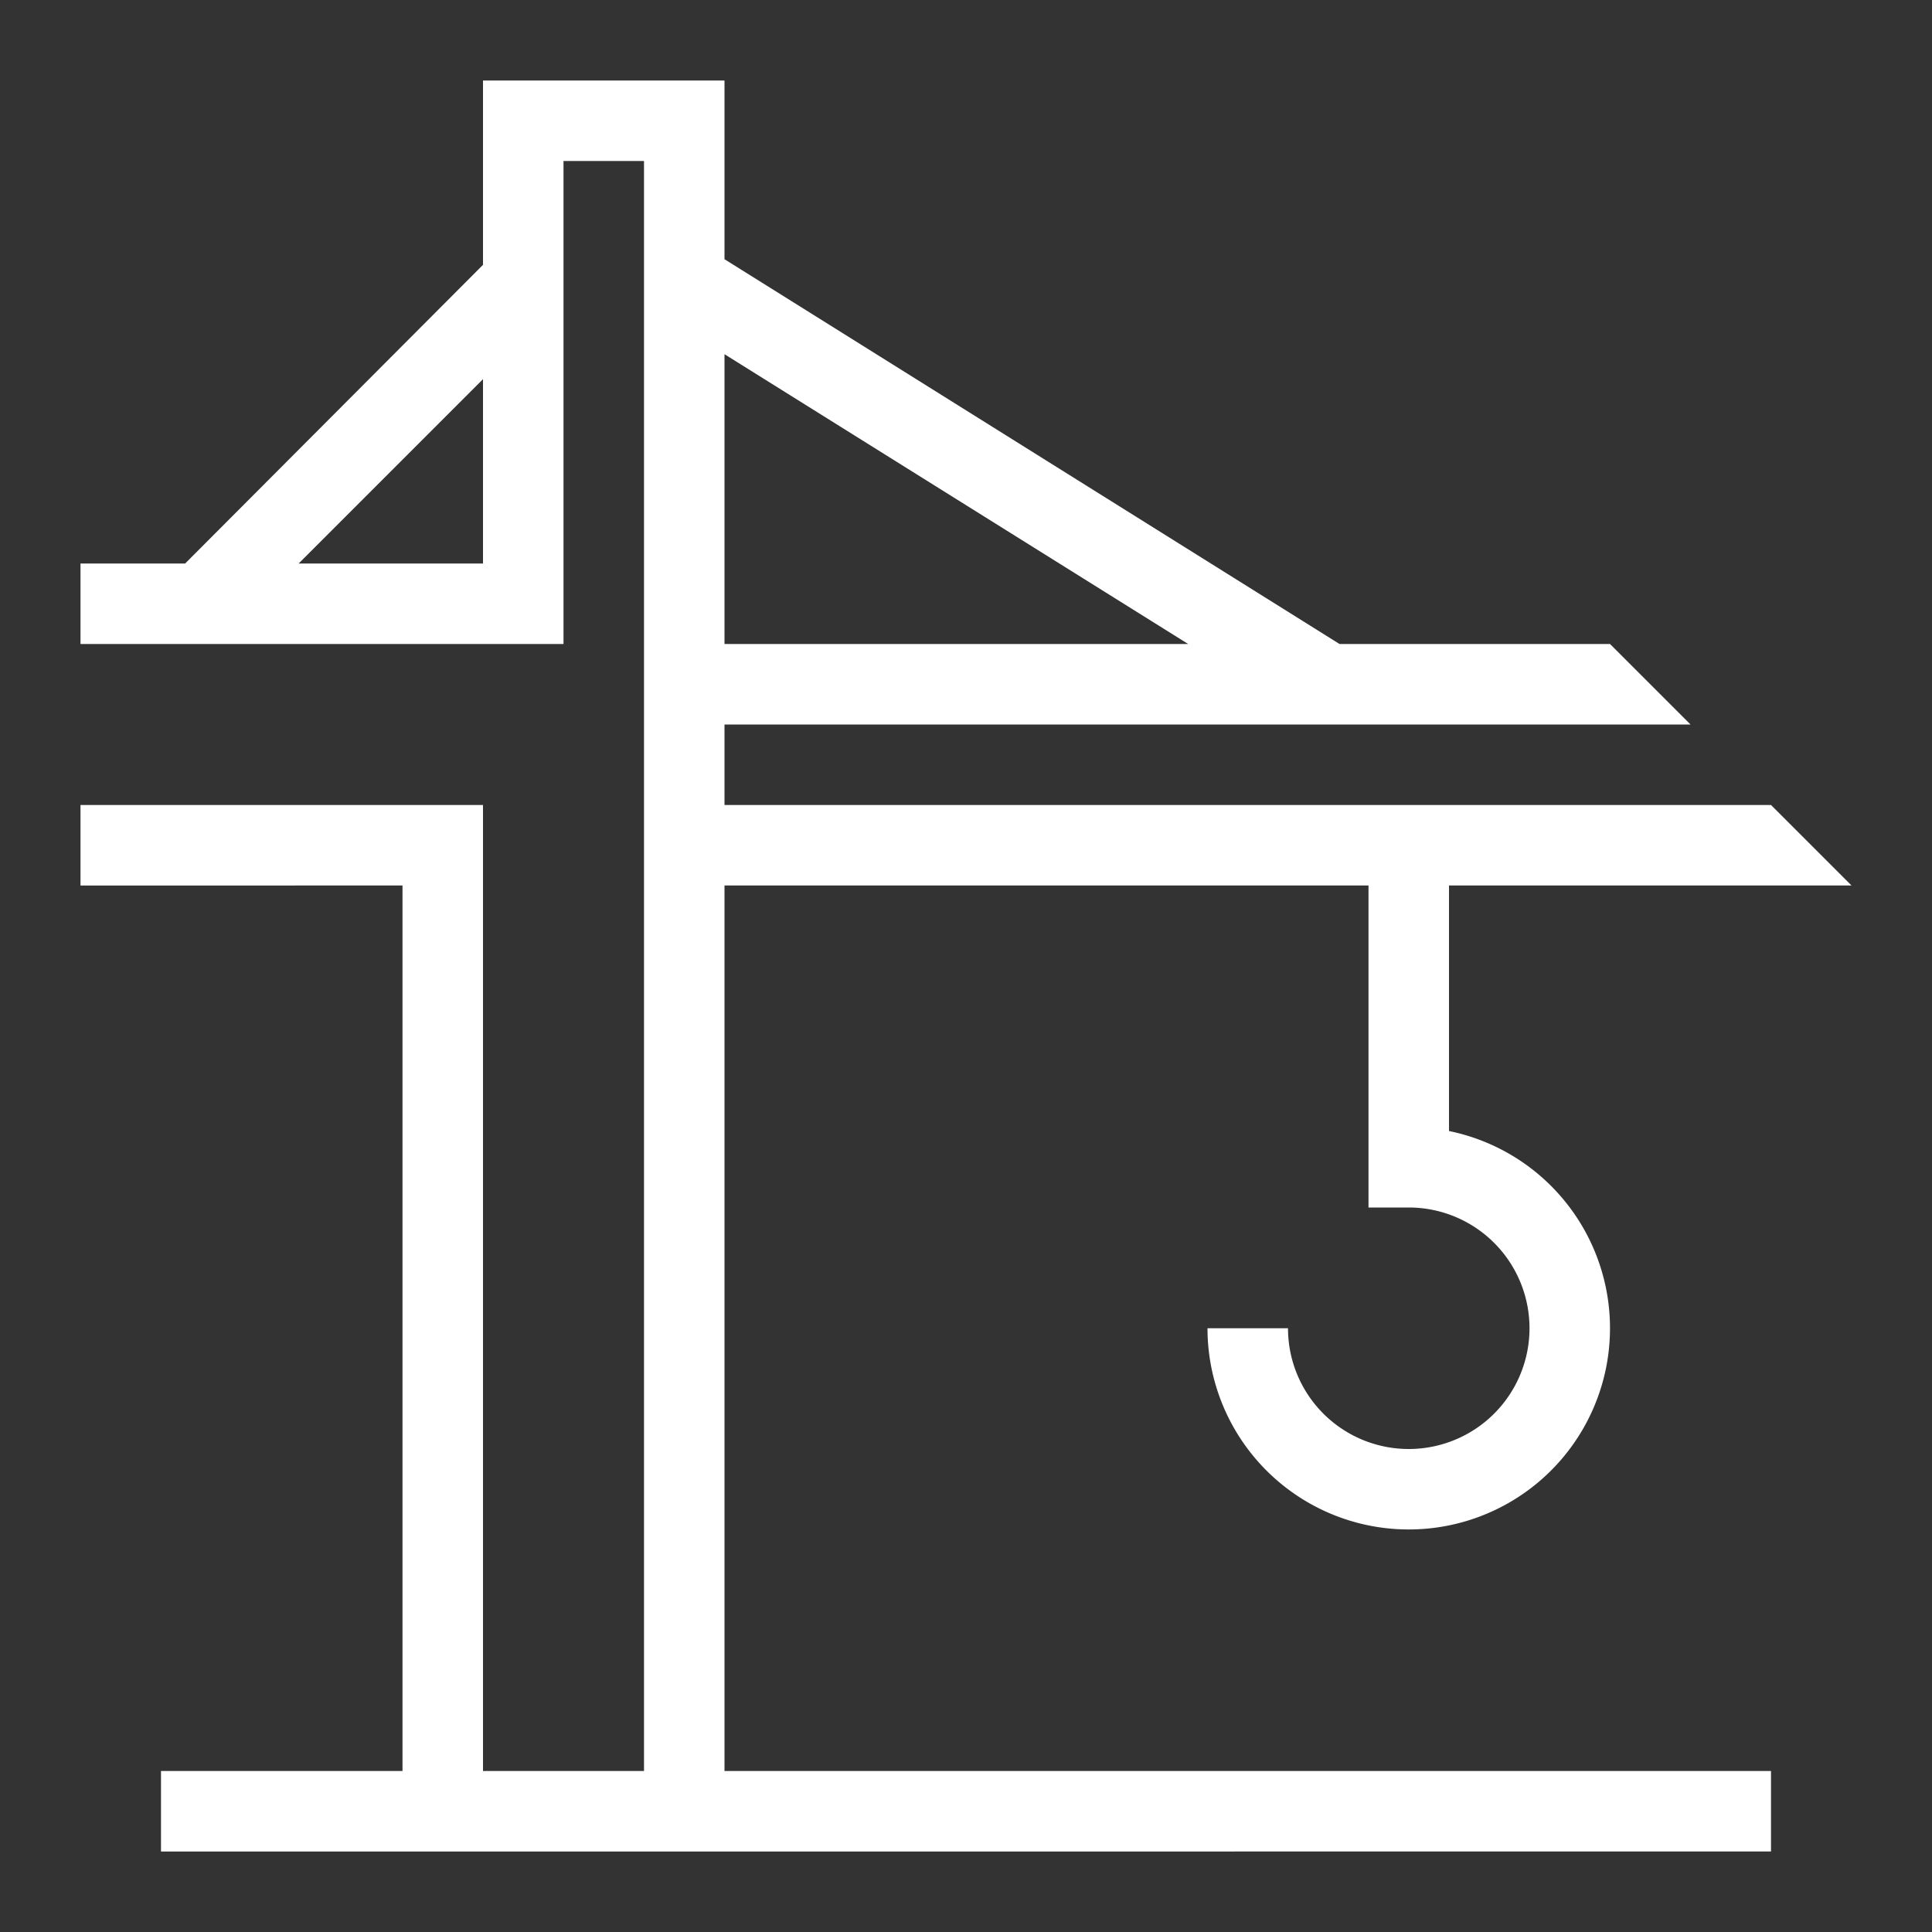
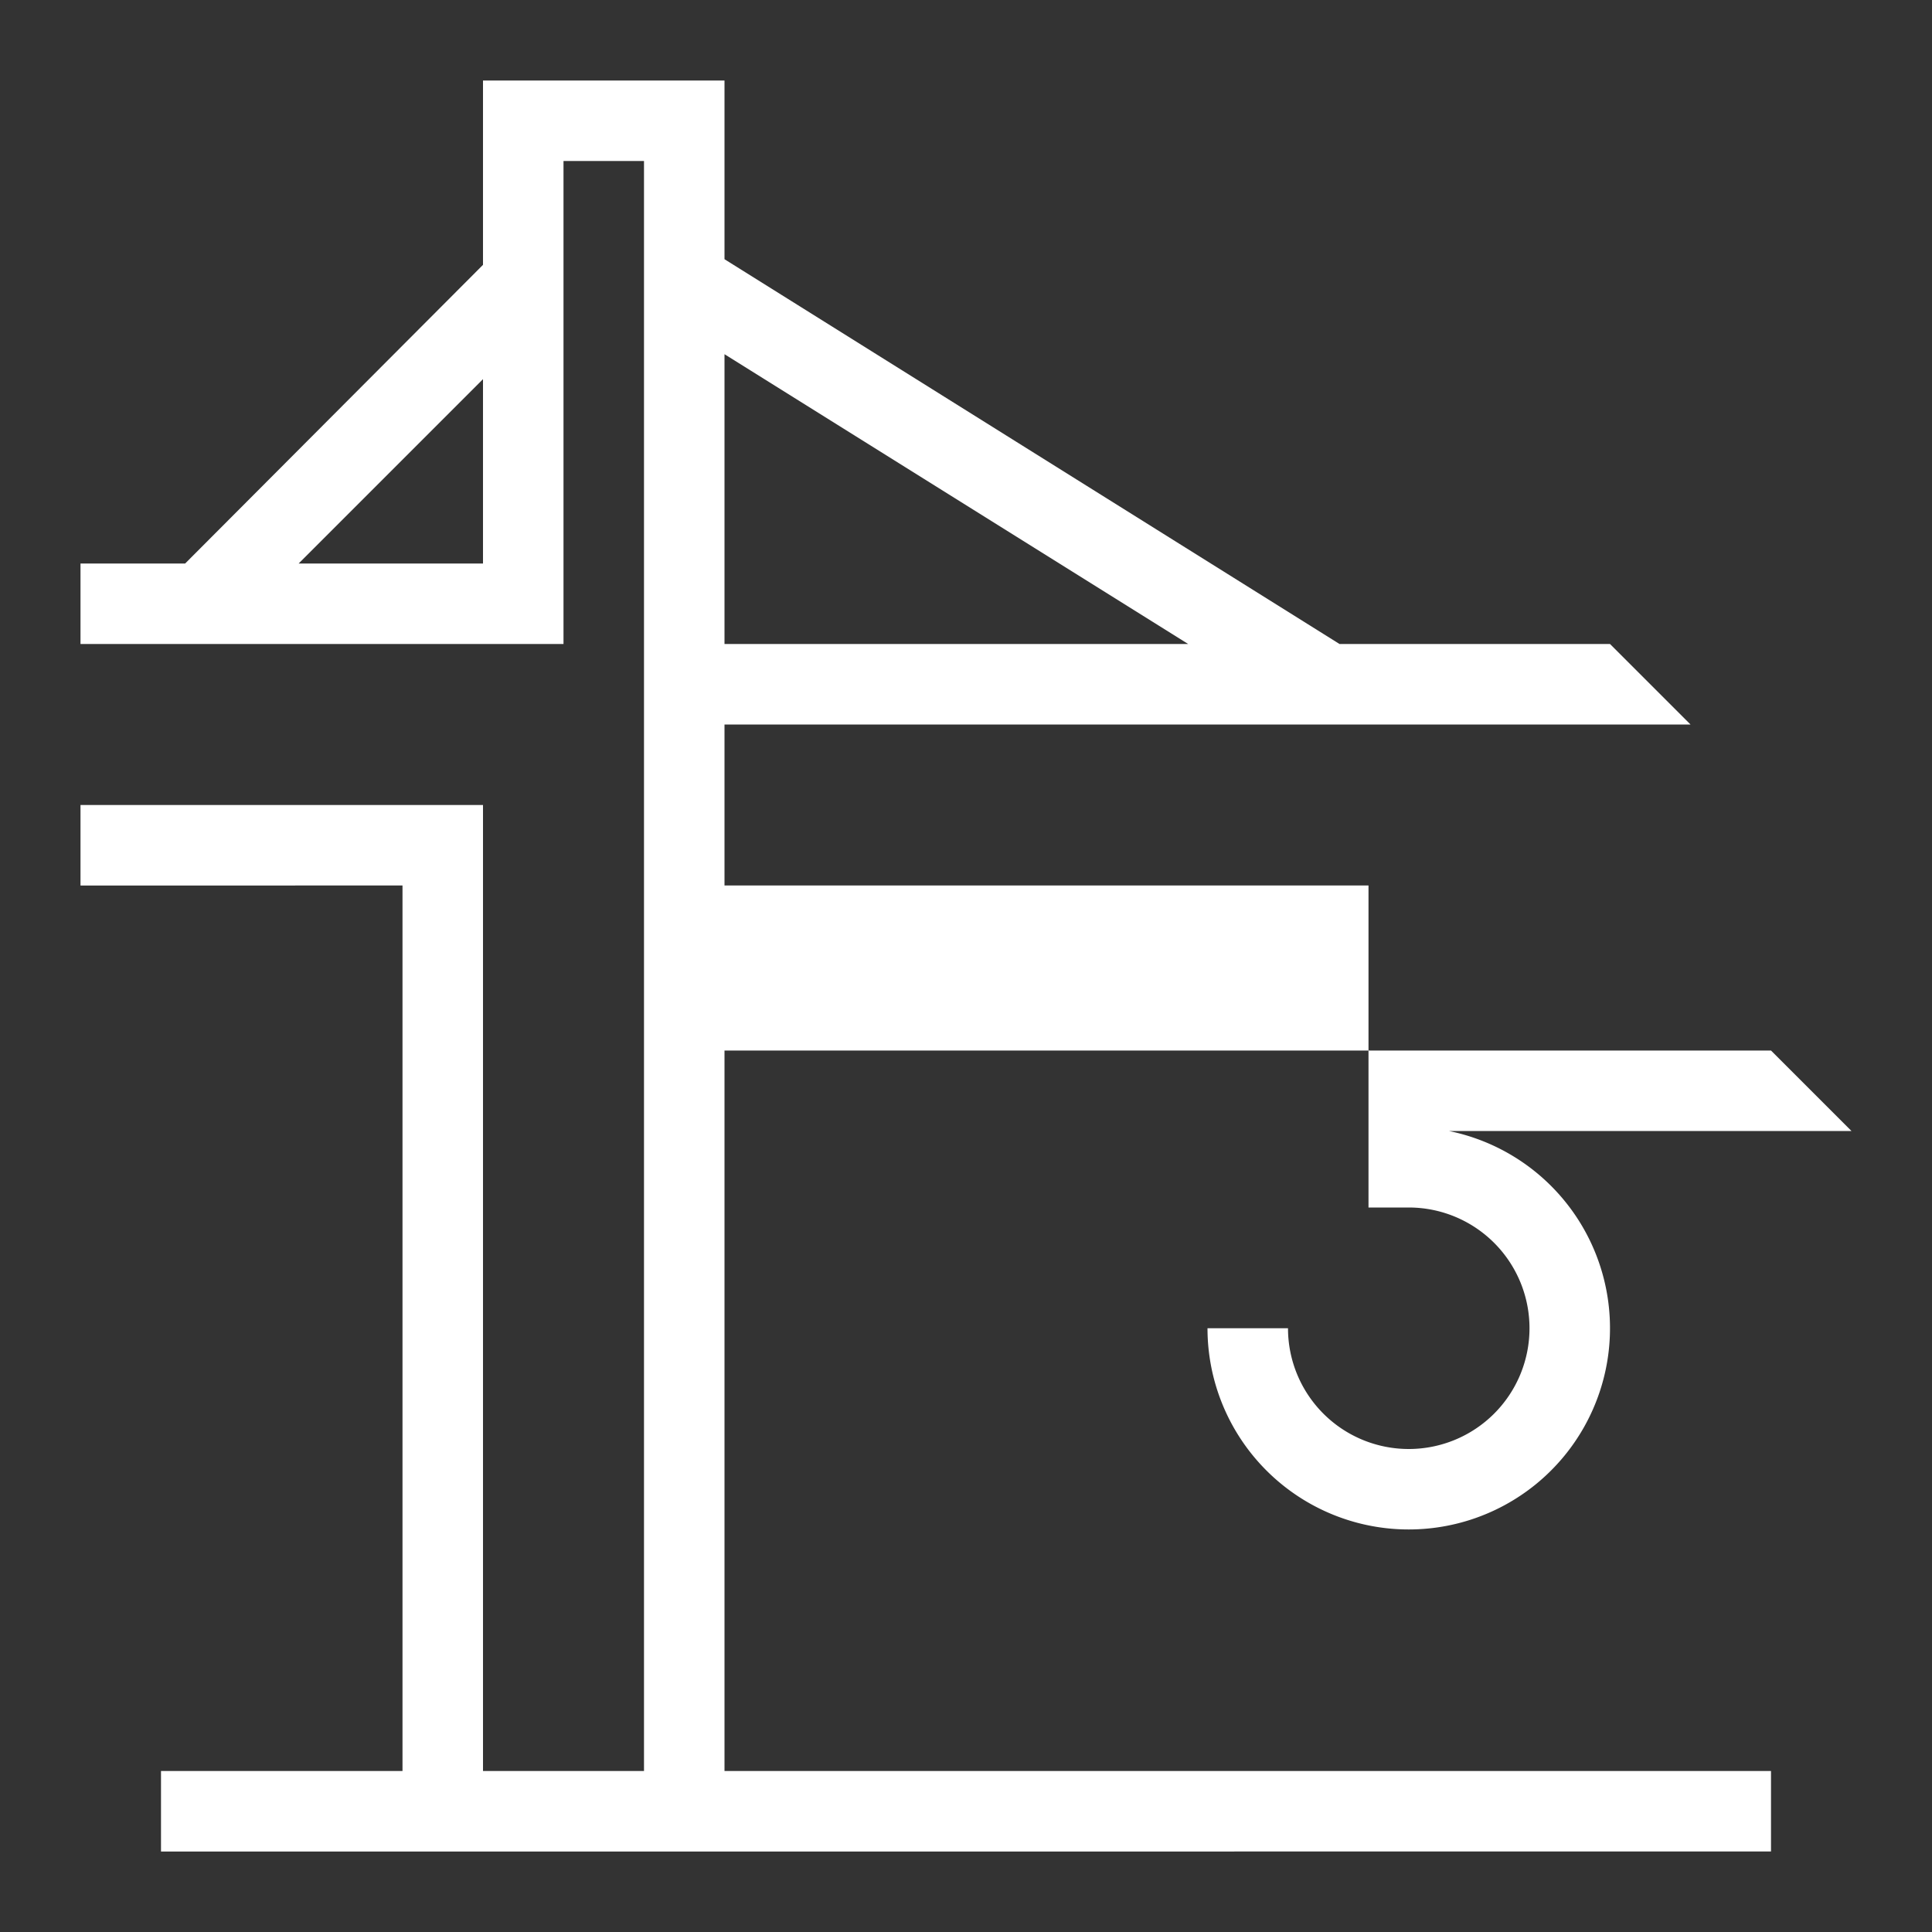
<svg xmlns="http://www.w3.org/2000/svg" id="Layer_1" data-name="Layer 1" viewBox="0 0 24 24">
  <rect x="0" y="0" width="24" height="24" fill="#333333" stroke="none" />
  <defs>
    <style>.cls-1{fill:#fff;}</style>
  </defs>
-   <path class="cls-1" d="M9,22V11h8v4h.5A1.5,1.5,0,1,1,16,16.5H15a2.5,2.5,0,1,0,3-2.45V11h5l-1-1H9V9H21L20,8H16.64L9,3.22V1H6V3.29L2.3,7H1V8H7V2H8V22H6V10H1v1H5V22H2v1H22V22H9ZM3.71,7,6,4.71V7ZM14.76,8H9V4.4Z" />
+   <path class="cls-1" d="M9,22V11h8v4h.5A1.5,1.5,0,1,1,16,16.5H15a2.5,2.5,0,1,0,3-2.45h5l-1-1H9V9H21L20,8H16.64L9,3.22V1H6V3.29L2.3,7H1V8H7V2H8V22H6V10H1v1H5V22H2v1H22V22H9ZM3.71,7,6,4.71V7ZM14.76,8H9V4.4Z" />
</svg>